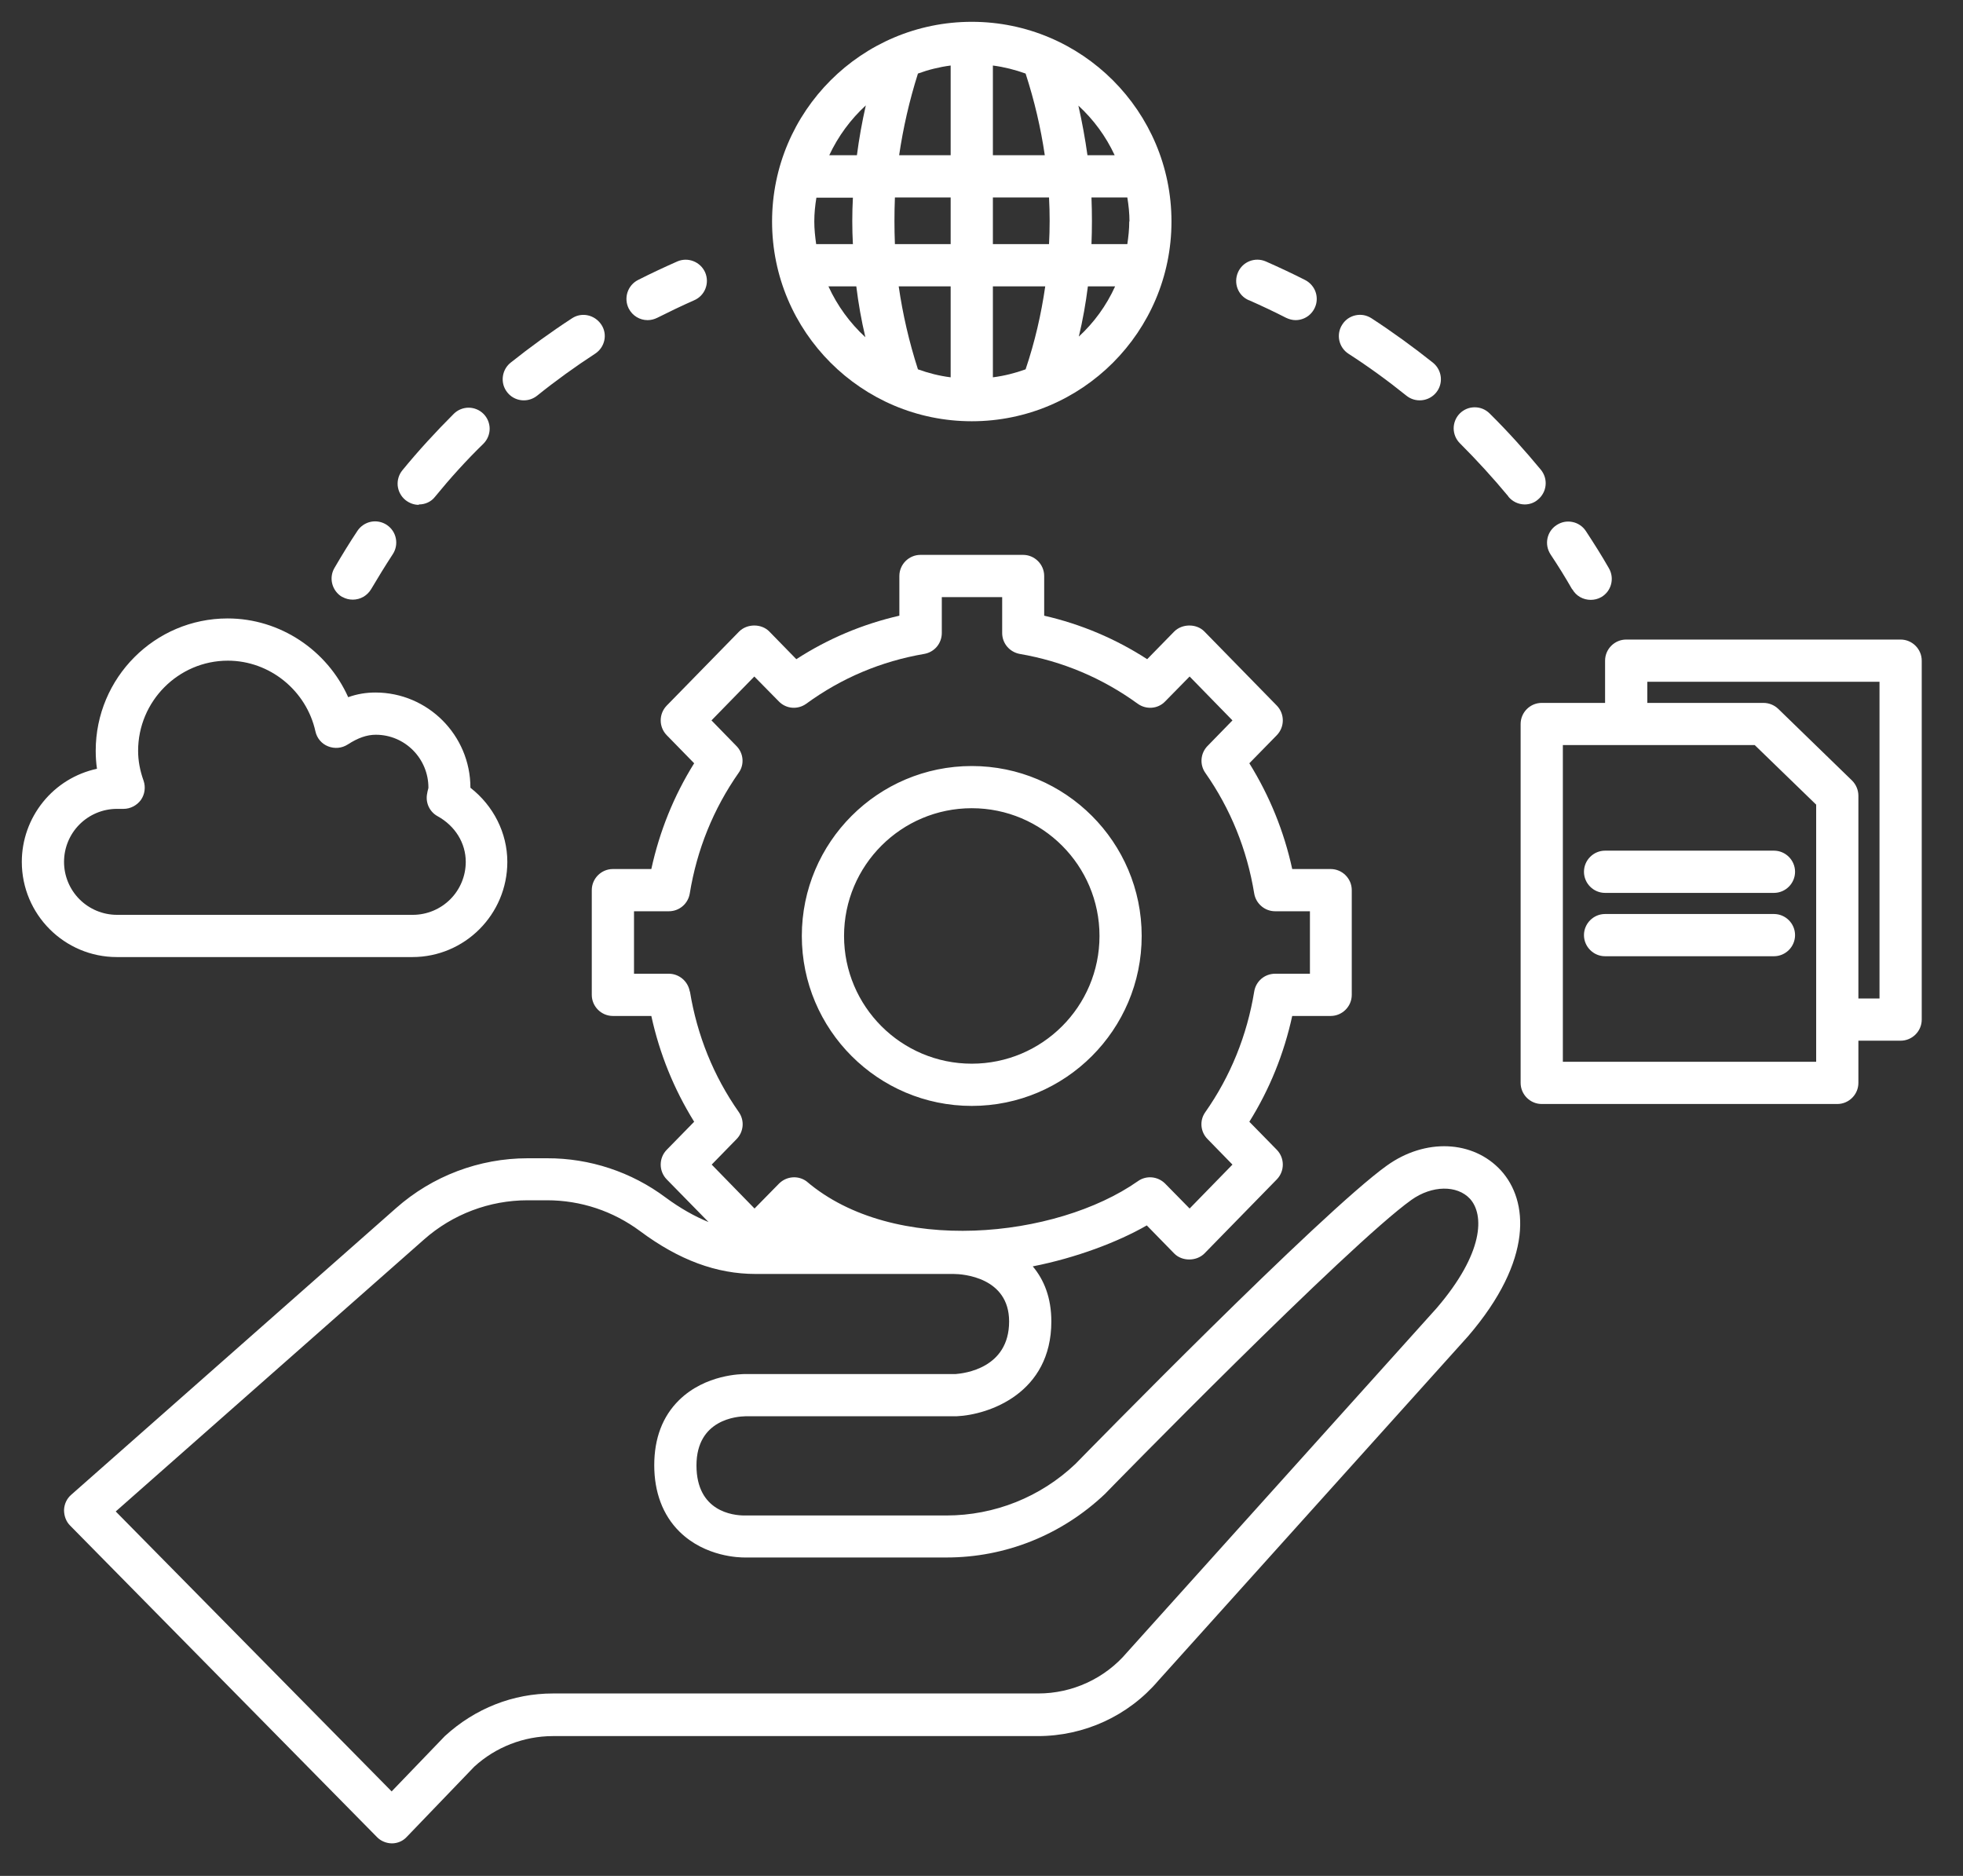
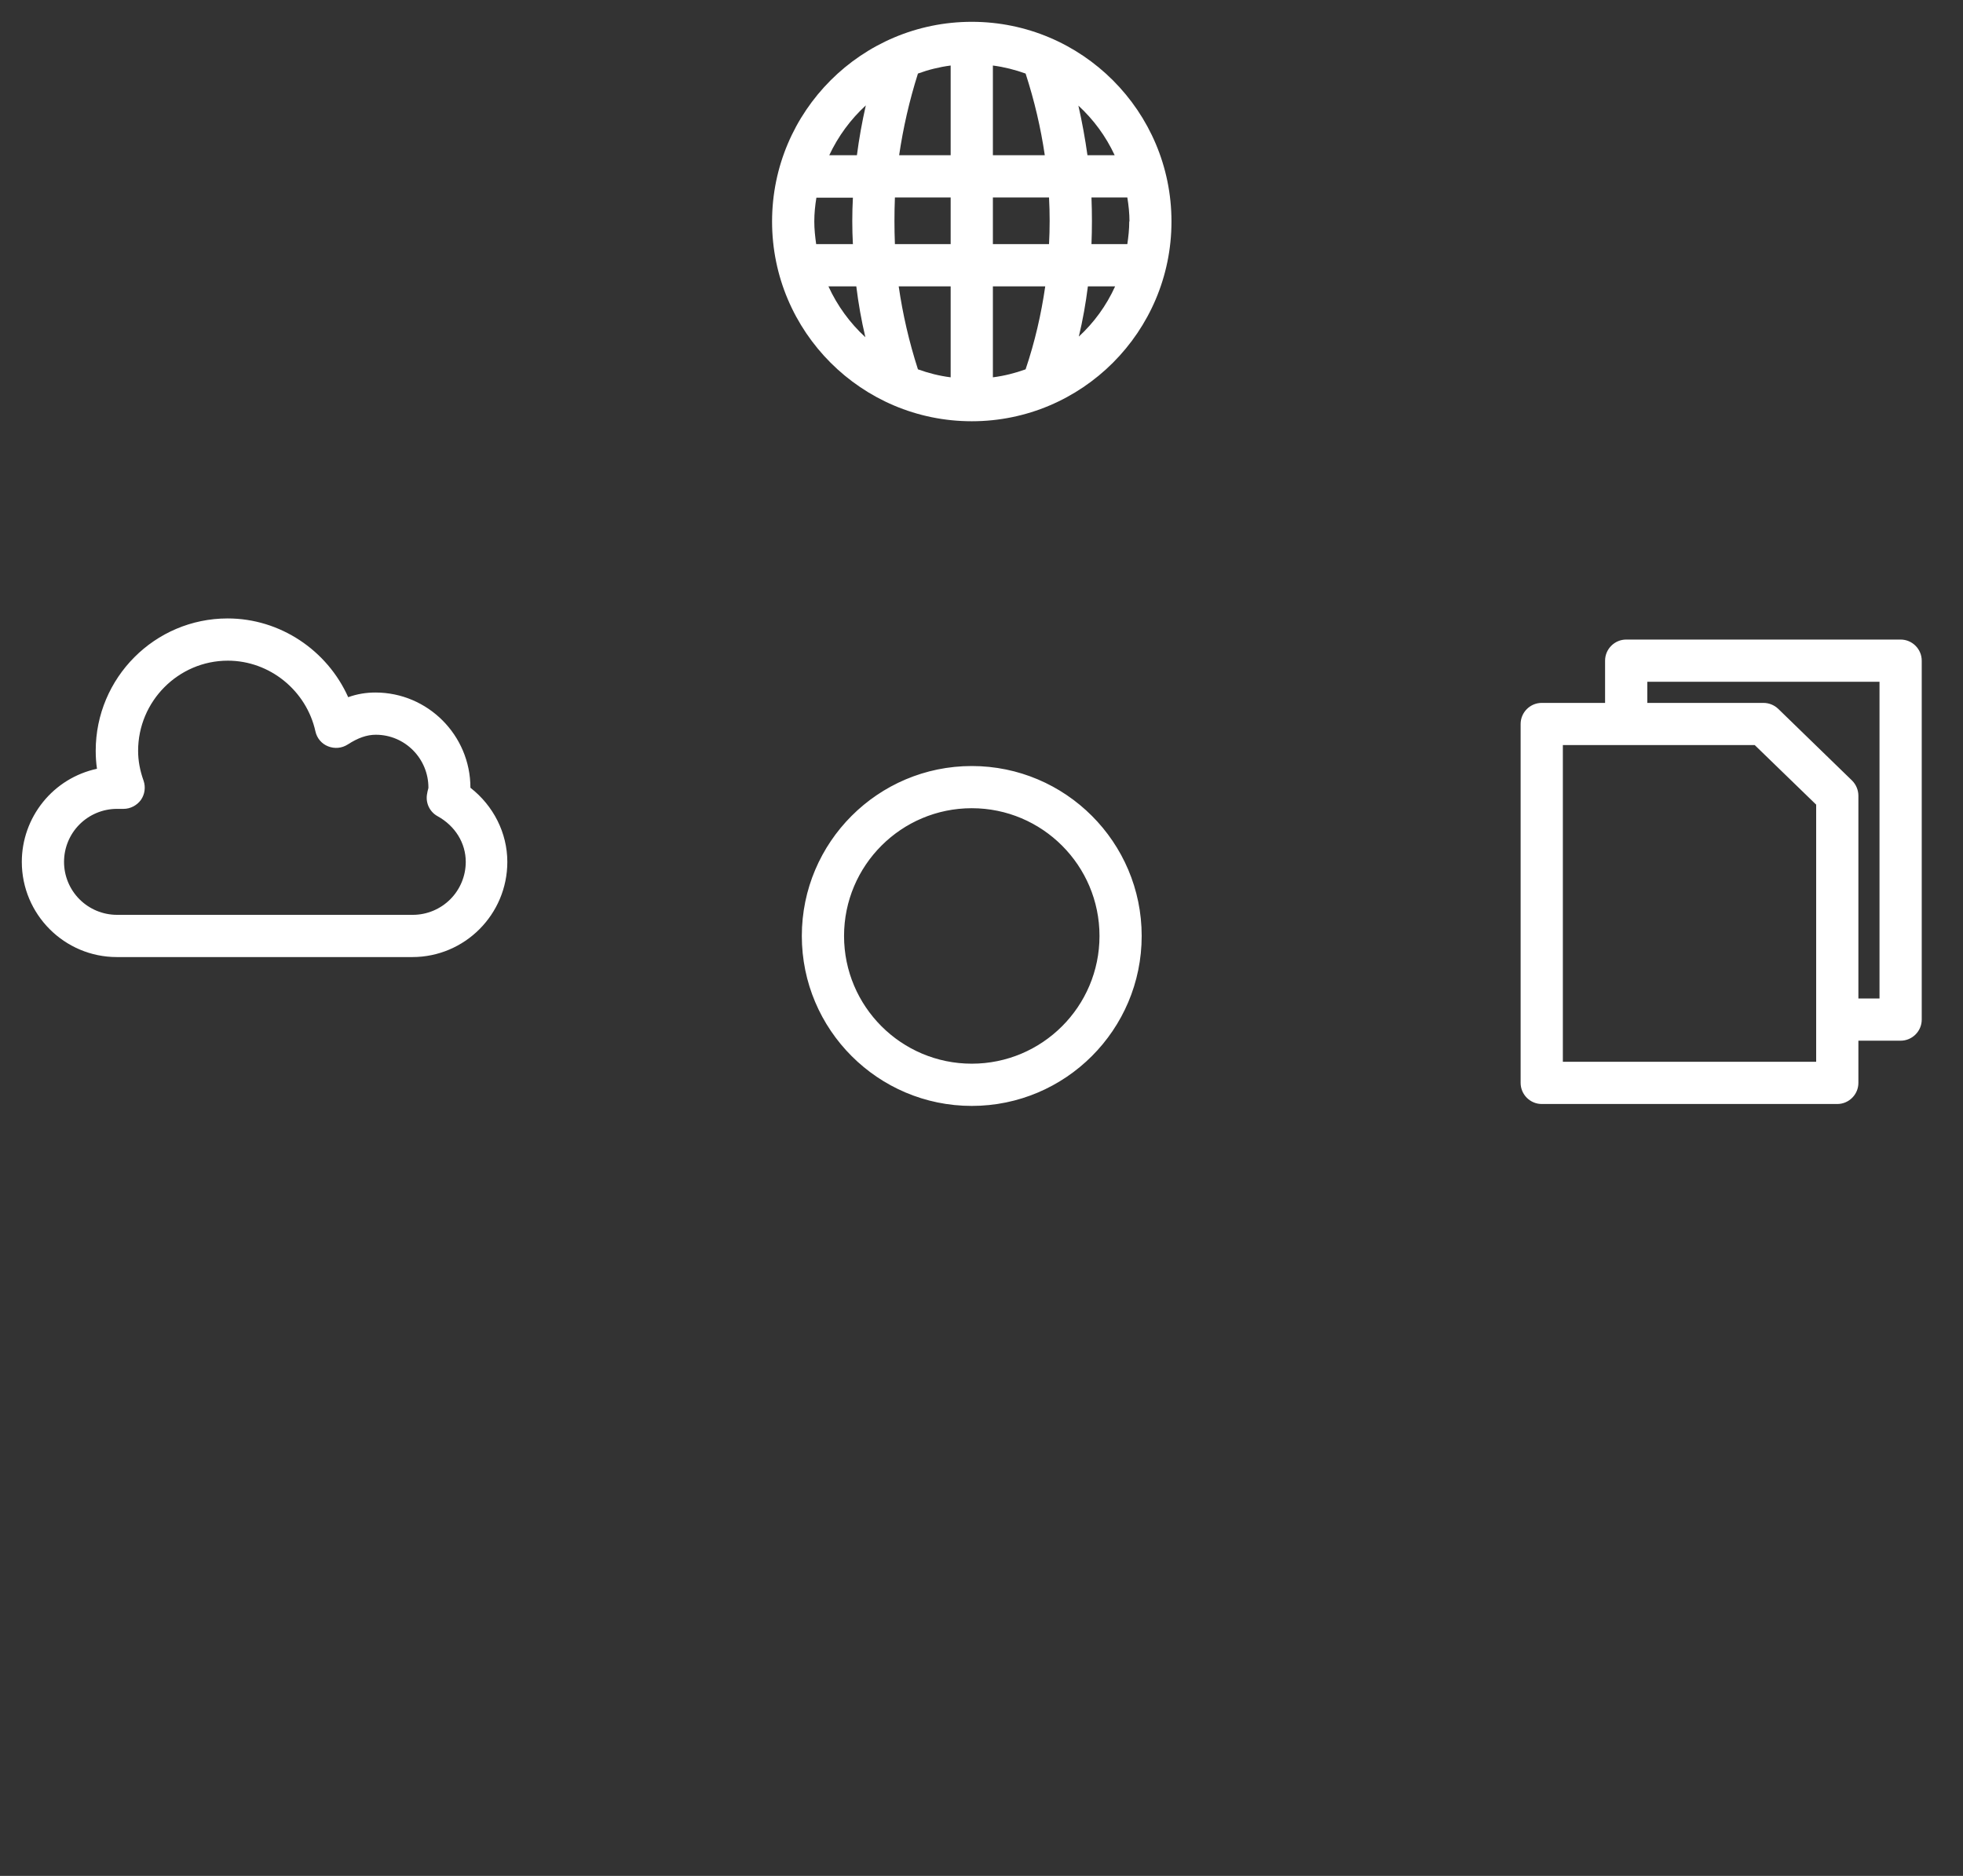
<svg xmlns="http://www.w3.org/2000/svg" width="45" height="43" viewBox="0 0 45 43" fill="none">
  <rect x="0" y="0" width="45" height="43" fill="#333333" stroke="none" />
  <path d="M22.277 25.35C24.426 25.35 26.172 23.603 26.172 21.454C26.172 19.306 24.426 17.559 22.277 17.559C20.128 17.559 18.381 19.306 18.381 21.454C18.381 23.603 20.128 25.35 22.277 25.35ZM22.277 18.526C23.893 18.526 25.205 19.838 25.205 21.454C25.205 23.07 23.893 24.382 22.277 24.382C20.661 24.382 19.349 23.07 19.349 21.454C19.349 19.838 20.661 18.526 22.277 18.526ZM22.277 9.656C24.803 9.656 26.855 7.604 26.855 5.078C26.855 2.552 24.803 0.5 22.277 0.5C19.751 0.5 17.699 2.552 17.699 5.078C17.699 7.604 19.751 9.656 22.277 9.656ZM18.991 6.564H19.63C19.678 6.956 19.746 7.343 19.838 7.73C19.481 7.402 19.193 7.005 18.991 6.564ZM25.887 5.078C25.887 5.257 25.868 5.426 25.843 5.596H25.021C25.035 5.243 25.035 4.884 25.021 4.526H25.843C25.872 4.705 25.892 4.889 25.892 5.073L25.887 5.078ZM24.053 5.596H22.761V4.526H24.048C24.067 4.884 24.067 5.238 24.048 5.596H24.053ZM21.043 8.466C20.84 7.836 20.694 7.202 20.602 6.564H21.793V8.649C21.532 8.616 21.285 8.553 21.043 8.466ZM22.761 6.564H23.961C23.869 7.202 23.724 7.836 23.511 8.466C23.269 8.553 23.022 8.616 22.761 8.649V6.564ZM22.761 3.558V1.502C23.022 1.536 23.269 1.599 23.511 1.686C23.714 2.31 23.859 2.934 23.951 3.558H22.761ZM21.793 3.558H20.612C20.704 2.934 20.845 2.31 21.043 1.686C21.28 1.599 21.532 1.536 21.793 1.502V3.558ZM21.793 4.526V5.596H20.515C20.501 5.243 20.501 4.884 20.515 4.526H21.788H21.793ZM19.547 5.596H18.71C18.686 5.426 18.667 5.252 18.667 5.078C18.667 4.889 18.686 4.71 18.715 4.531H19.552C19.533 4.889 19.533 5.243 19.552 5.601L19.547 5.596ZM24.73 7.72C24.822 7.338 24.89 6.951 24.939 6.564H25.563C25.364 7.004 25.079 7.396 24.726 7.72H24.73ZM25.553 3.558H24.929C24.876 3.181 24.808 2.804 24.721 2.421C25.069 2.741 25.35 3.123 25.553 3.558ZM19.848 2.416C19.761 2.799 19.693 3.181 19.644 3.558H19.01C19.214 3.123 19.499 2.736 19.848 2.416ZM9.453 21.938C10.653 21.938 11.63 20.961 11.63 19.756C11.63 19.093 11.311 18.468 10.784 18.057C10.784 16.852 9.806 15.874 8.606 15.874C8.393 15.874 8.185 15.908 7.982 15.981C7.502 14.907 6.423 14.176 5.218 14.176C3.549 14.176 2.194 15.536 2.194 17.21C2.194 17.346 2.203 17.486 2.223 17.622C1.735 17.727 1.298 17.996 0.985 18.385C0.672 18.773 0.5 19.257 0.5 19.756C0.5 20.961 1.478 21.938 2.678 21.938H9.453ZM1.468 19.756C1.468 19.434 1.595 19.126 1.822 18.898C2.049 18.671 2.356 18.542 2.678 18.541H2.833C2.987 18.541 3.137 18.463 3.229 18.338C3.321 18.207 3.341 18.043 3.292 17.897C3.205 17.655 3.166 17.428 3.166 17.21C3.166 16.073 4.091 15.144 5.223 15.144C6.181 15.144 7.023 15.826 7.231 16.765C7.265 16.92 7.372 17.05 7.522 17.108C7.672 17.167 7.836 17.152 7.972 17.065C8.204 16.915 8.407 16.842 8.616 16.842C9.283 16.842 9.825 17.389 9.821 18.062C9.806 18.11 9.796 18.163 9.787 18.217C9.758 18.415 9.854 18.613 10.033 18.71C10.435 18.933 10.677 19.325 10.677 19.756C10.677 20.077 10.55 20.385 10.323 20.613C10.096 20.84 9.789 20.969 9.467 20.97H2.678C2.356 20.969 2.049 20.84 1.822 20.613C1.595 20.385 1.468 20.077 1.468 19.756ZM43.57 14.66H37.279C37.013 14.66 36.795 14.878 36.795 15.144V16.112H35.343C35.077 16.112 34.859 16.329 34.859 16.596V24.822C34.859 25.088 35.077 25.306 35.343 25.306H42.118C42.384 25.306 42.602 25.088 42.602 24.822V23.855H43.57C43.836 23.855 44.054 23.637 44.054 23.371V15.144C44.054 14.878 43.836 14.66 43.57 14.66ZM41.634 24.338H35.827V17.079H40.226L41.634 18.444V24.338ZM43.086 22.887H42.602V18.241C42.602 18.11 42.549 17.984 42.457 17.892L40.763 16.247C40.671 16.16 40.55 16.112 40.424 16.112H37.763V15.628H43.086V22.887Z" fill="white" />
-   <path d="M36.311 19.983C36.311 20.249 36.529 20.467 36.795 20.467H40.666C40.932 20.467 41.15 20.249 41.15 19.983C41.15 19.717 40.932 19.499 40.666 19.499H36.795C36.529 19.499 36.311 19.717 36.311 19.983ZM40.666 20.951H36.795C36.529 20.951 36.311 21.169 36.311 21.435C36.311 21.701 36.529 21.919 36.795 21.919H40.666C40.932 21.919 41.15 21.701 41.15 21.435C41.15 21.169 40.932 20.951 40.666 20.951ZM7.846 13.682C7.923 13.726 8.006 13.745 8.088 13.745C8.257 13.745 8.417 13.658 8.509 13.503C8.669 13.232 8.833 12.966 9.003 12.705C9.074 12.598 9.1 12.466 9.074 12.34C9.049 12.214 8.974 12.103 8.867 12.032C8.76 11.961 8.629 11.935 8.503 11.96C8.377 11.986 8.266 12.06 8.194 12.168C8.011 12.443 7.836 12.729 7.667 13.019C7.531 13.252 7.614 13.547 7.841 13.682H7.846ZM9.603 11.563C9.743 11.563 9.883 11.505 9.975 11.384C10.319 10.963 10.691 10.551 11.084 10.169C11.128 10.124 11.164 10.071 11.188 10.012C11.212 9.954 11.225 9.891 11.225 9.828C11.225 9.764 11.212 9.702 11.188 9.643C11.164 9.585 11.128 9.531 11.084 9.487C11.039 9.442 10.986 9.406 10.927 9.382C10.868 9.358 10.806 9.345 10.742 9.345C10.679 9.345 10.616 9.358 10.558 9.382C10.499 9.406 10.446 9.442 10.401 9.487C9.99 9.898 9.593 10.329 9.225 10.779C9.185 10.828 9.154 10.885 9.136 10.945C9.117 11.007 9.111 11.07 9.117 11.134C9.124 11.197 9.142 11.259 9.173 11.315C9.203 11.371 9.244 11.421 9.293 11.461C9.385 11.534 9.491 11.572 9.598 11.572L9.603 11.563ZM12.008 9.177C12.114 9.177 12.221 9.143 12.313 9.07C12.739 8.727 13.189 8.403 13.643 8.107C13.866 7.962 13.934 7.662 13.784 7.44C13.634 7.217 13.339 7.149 13.116 7.294C12.632 7.609 12.158 7.953 11.703 8.315C11.625 8.379 11.569 8.464 11.542 8.561C11.515 8.657 11.518 8.759 11.551 8.854C11.585 8.948 11.647 9.03 11.728 9.088C11.81 9.146 11.908 9.177 12.008 9.177ZM14.848 7.338C14.921 7.338 14.998 7.319 15.066 7.285C15.347 7.144 15.628 7.009 15.913 6.883C16.16 6.777 16.271 6.491 16.165 6.244C16.058 6.002 15.773 5.886 15.526 5.993C15.221 6.128 14.921 6.268 14.626 6.418C14.389 6.539 14.292 6.83 14.413 7.072C14.5 7.241 14.669 7.338 14.844 7.338H14.848ZM36.045 13.508C36.132 13.663 36.296 13.75 36.466 13.75C36.548 13.75 36.63 13.731 36.708 13.687C36.94 13.552 37.017 13.256 36.882 13.024C36.717 12.734 36.538 12.453 36.354 12.172C36.319 12.119 36.274 12.073 36.221 12.038C36.168 12.002 36.109 11.977 36.046 11.965C35.984 11.952 35.919 11.952 35.857 11.964C35.794 11.977 35.735 12.002 35.682 12.037C35.459 12.182 35.396 12.482 35.546 12.71C35.72 12.971 35.885 13.237 36.04 13.508H36.045ZM30.91 8.107C31.37 8.403 31.815 8.727 32.241 9.07C32.341 9.151 32.469 9.188 32.597 9.174C32.725 9.161 32.842 9.097 32.923 8.998C33.093 8.79 33.059 8.485 32.851 8.315C32.396 7.953 31.922 7.609 31.438 7.294C31.384 7.26 31.325 7.236 31.262 7.224C31.2 7.213 31.136 7.214 31.073 7.228C31.011 7.241 30.953 7.267 30.9 7.303C30.848 7.34 30.804 7.386 30.77 7.44C30.7 7.547 30.676 7.677 30.702 7.802C30.729 7.928 30.803 8.037 30.91 8.107ZM34.578 11.384C34.623 11.439 34.68 11.484 34.745 11.515C34.809 11.546 34.88 11.562 34.951 11.563C35.057 11.563 35.169 11.529 35.256 11.451C35.305 11.411 35.346 11.361 35.376 11.305C35.406 11.249 35.425 11.188 35.431 11.124C35.438 11.061 35.431 10.997 35.413 10.936C35.394 10.875 35.364 10.818 35.324 10.769C34.956 10.324 34.564 9.888 34.148 9.477C34.103 9.432 34.05 9.397 33.991 9.372C33.933 9.348 33.87 9.336 33.806 9.336C33.743 9.336 33.68 9.348 33.622 9.372C33.563 9.397 33.51 9.432 33.465 9.477C33.42 9.522 33.385 9.575 33.361 9.633C33.337 9.692 33.324 9.755 33.324 9.818C33.324 9.881 33.337 9.944 33.361 10.003C33.385 10.061 33.42 10.114 33.465 10.159C33.852 10.546 34.225 10.953 34.574 11.374L34.578 11.384ZM28.636 6.883C28.921 7.009 29.207 7.144 29.483 7.285C29.555 7.319 29.628 7.338 29.7 7.338C29.809 7.338 29.915 7.301 30.001 7.233C30.086 7.165 30.146 7.07 30.172 6.964C30.197 6.858 30.186 6.746 30.14 6.647C30.093 6.548 30.015 6.468 29.918 6.418C29.623 6.268 29.323 6.128 29.018 5.993C28.771 5.886 28.486 5.997 28.379 6.244C28.273 6.491 28.379 6.777 28.631 6.883H28.636ZM31.796 26.715C30.276 27.803 24.871 33.335 24.653 33.557C23.855 34.316 22.797 34.738 21.696 34.738H17.065C16.808 34.738 15.966 34.651 15.966 33.591C15.966 32.531 16.9 32.468 17.089 32.464H21.928C22.678 32.43 24.101 31.931 24.101 30.291C24.101 29.744 23.932 29.333 23.675 29.028C24.663 28.834 25.626 28.471 26.289 28.089L26.918 28.733C27.097 28.916 27.426 28.916 27.61 28.733L29.27 27.034C29.453 26.845 29.453 26.545 29.27 26.356L28.64 25.713C29.105 24.968 29.434 24.154 29.623 23.288H30.504C30.77 23.288 30.988 23.07 30.988 22.804V20.404C30.988 20.138 30.77 19.92 30.504 19.92H29.623C29.434 19.054 29.105 18.246 28.64 17.496L29.27 16.852C29.453 16.663 29.453 16.363 29.27 16.174L27.61 14.476C27.431 14.292 27.102 14.292 26.918 14.476L26.298 15.11C25.572 14.64 24.779 14.306 23.937 14.113V13.203C23.937 12.937 23.719 12.719 23.453 12.719H21.101C20.835 12.719 20.617 12.937 20.617 13.203V14.113C19.775 14.306 18.981 14.64 18.255 15.11L17.636 14.476C17.457 14.292 17.128 14.292 16.944 14.476L15.284 16.174C15.1 16.363 15.1 16.663 15.284 16.852L15.913 17.496C15.448 18.241 15.12 19.054 14.931 19.92H14.05C13.784 19.92 13.566 20.138 13.566 20.404V22.804C13.566 23.07 13.784 23.288 14.05 23.288H14.931C15.12 24.154 15.448 24.963 15.913 25.713L15.284 26.356C15.1 26.545 15.1 26.845 15.284 27.034L16.242 28.012C15.923 27.881 15.594 27.697 15.26 27.45C14.475 26.863 13.52 26.547 12.54 26.55H12.095C10.987 26.55 9.912 26.956 9.08 27.692L1.632 34.264C1.531 34.351 1.473 34.477 1.468 34.612C1.468 34.743 1.511 34.874 1.608 34.97L8.64 42.108C8.684 42.154 8.738 42.191 8.797 42.215C8.856 42.24 8.919 42.253 8.983 42.254C9.114 42.254 9.24 42.2 9.327 42.103L10.871 40.497C11.362 40.047 12.004 39.797 12.671 39.795H23.791C24.856 39.795 25.868 39.331 26.555 38.522L33.654 30.63C35.164 28.873 35.033 27.518 34.409 26.831C33.77 26.134 32.672 26.085 31.791 26.719L31.796 26.715ZM15.812 22.727C15.773 22.495 15.569 22.32 15.332 22.32H14.534V20.888H15.332C15.448 20.888 15.559 20.848 15.647 20.773C15.735 20.699 15.793 20.595 15.812 20.482C15.976 19.475 16.354 18.541 16.934 17.713C17.07 17.525 17.046 17.263 16.881 17.099L16.31 16.513L17.292 15.507L17.854 16.078C18.023 16.252 18.289 16.271 18.483 16.131C19.291 15.541 20.201 15.158 21.188 14.989C21.301 14.969 21.403 14.911 21.477 14.823C21.55 14.735 21.59 14.624 21.59 14.51V13.687H22.974V14.51C22.974 14.747 23.143 14.945 23.375 14.989C24.358 15.158 25.267 15.541 26.081 16.131C26.274 16.271 26.545 16.252 26.71 16.078L27.271 15.507L28.253 16.513L27.682 17.099C27.603 17.179 27.555 17.284 27.545 17.396C27.535 17.509 27.565 17.621 27.629 17.713C28.21 18.541 28.587 19.475 28.752 20.482C28.791 20.714 28.994 20.888 29.231 20.888H30.029V22.32H29.231C29.116 22.32 29.004 22.361 28.916 22.435C28.829 22.51 28.77 22.613 28.752 22.727C28.587 23.733 28.21 24.668 27.629 25.495C27.494 25.684 27.518 25.945 27.682 26.11L28.253 26.695L27.271 27.702L26.71 27.131C26.54 26.961 26.274 26.937 26.081 27.078C24.217 28.384 20.486 28.786 18.488 27.078C18.294 26.937 18.028 26.961 17.858 27.131L17.297 27.702L16.315 26.695L16.886 26.11C16.965 26.029 17.013 25.924 17.023 25.812C17.033 25.7 17.003 25.588 16.939 25.495C16.358 24.668 15.981 23.733 15.816 22.727H15.812ZM32.933 29.986L25.834 37.879C25.584 38.174 25.272 38.41 24.921 38.572C24.57 38.734 24.188 38.818 23.801 38.818H12.676C11.766 38.818 10.895 39.156 10.198 39.795L8.978 41.063L2.653 34.646L9.719 28.413C10.374 27.833 11.22 27.513 12.095 27.513H12.54C13.314 27.513 14.055 27.76 14.679 28.224C15.565 28.883 16.426 29.202 17.321 29.202H21.861C22.074 29.202 23.133 29.279 23.133 30.291C23.133 31.37 22.093 31.481 21.909 31.496H17.094C17.002 31.496 16.17 31.501 15.565 32.096C15.187 32.468 14.998 32.972 14.998 33.586C14.998 34.201 15.192 34.728 15.574 35.106C16.17 35.696 16.973 35.701 17.07 35.701H21.696C23.046 35.701 24.334 35.188 25.33 34.245C25.384 34.186 30.905 28.539 32.357 27.503C32.827 27.169 33.402 27.16 33.698 27.479C34.027 27.842 34.022 28.718 32.933 29.986Z" fill="white" />
</svg>